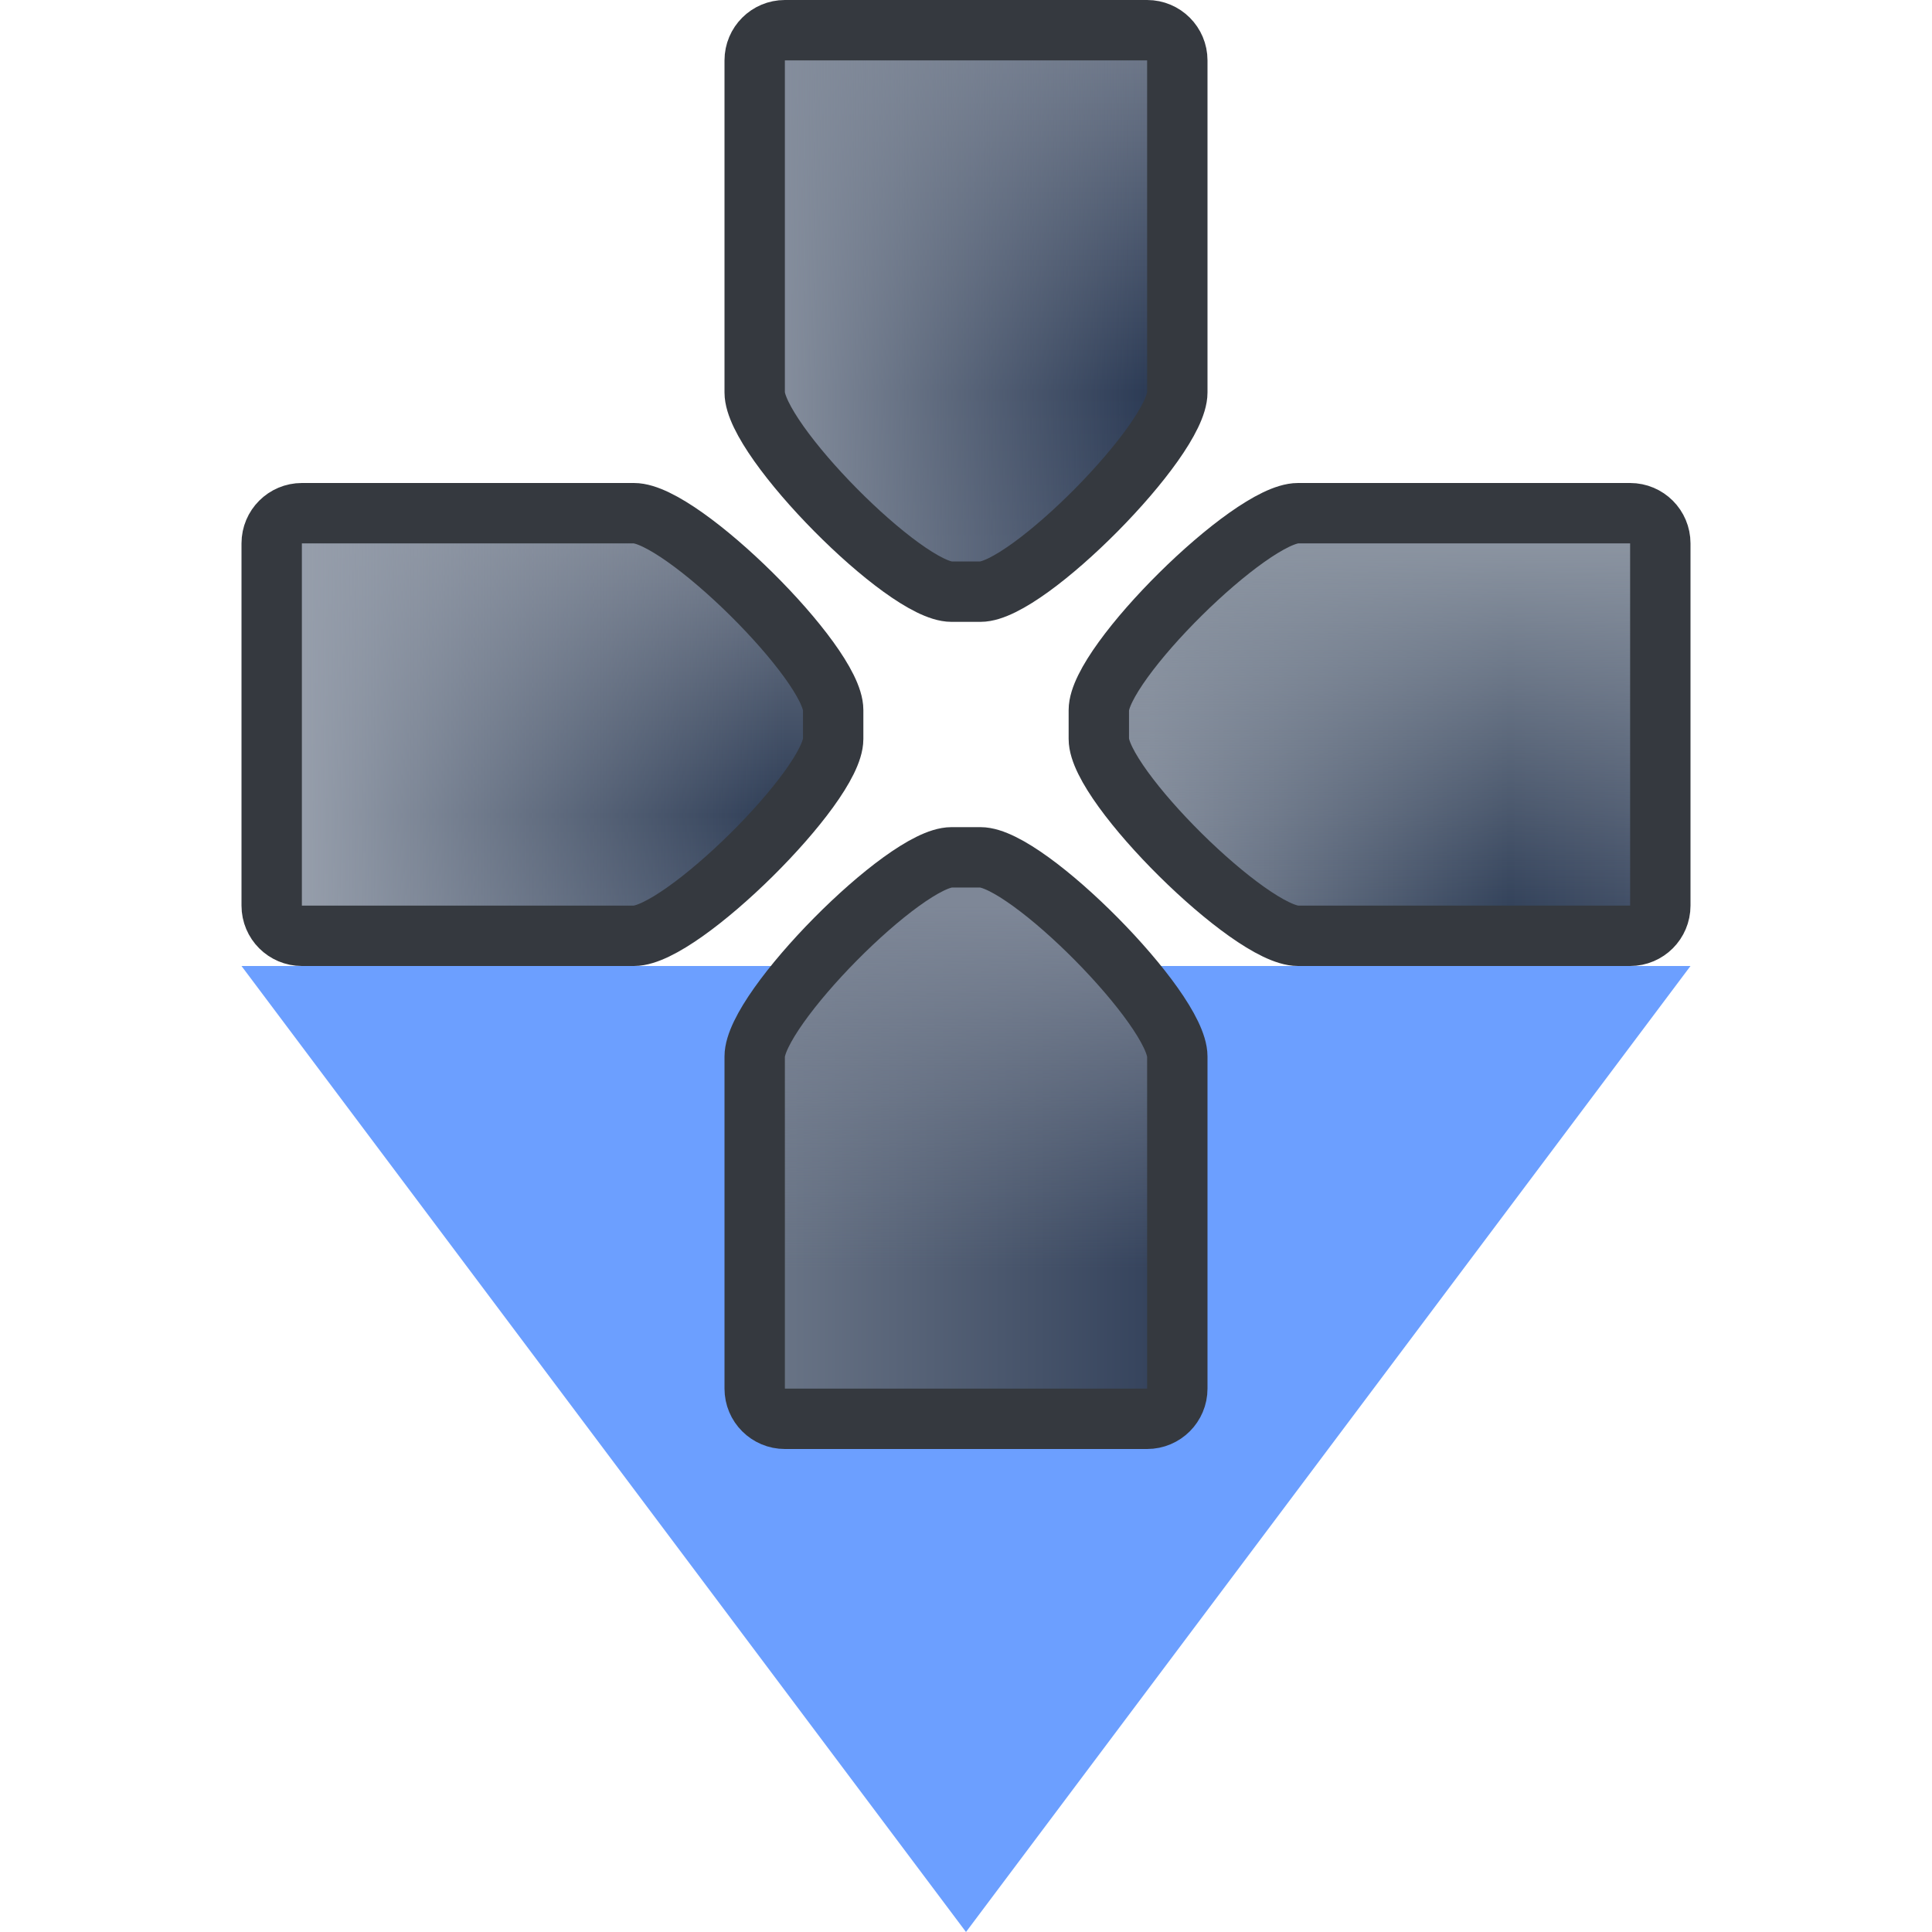
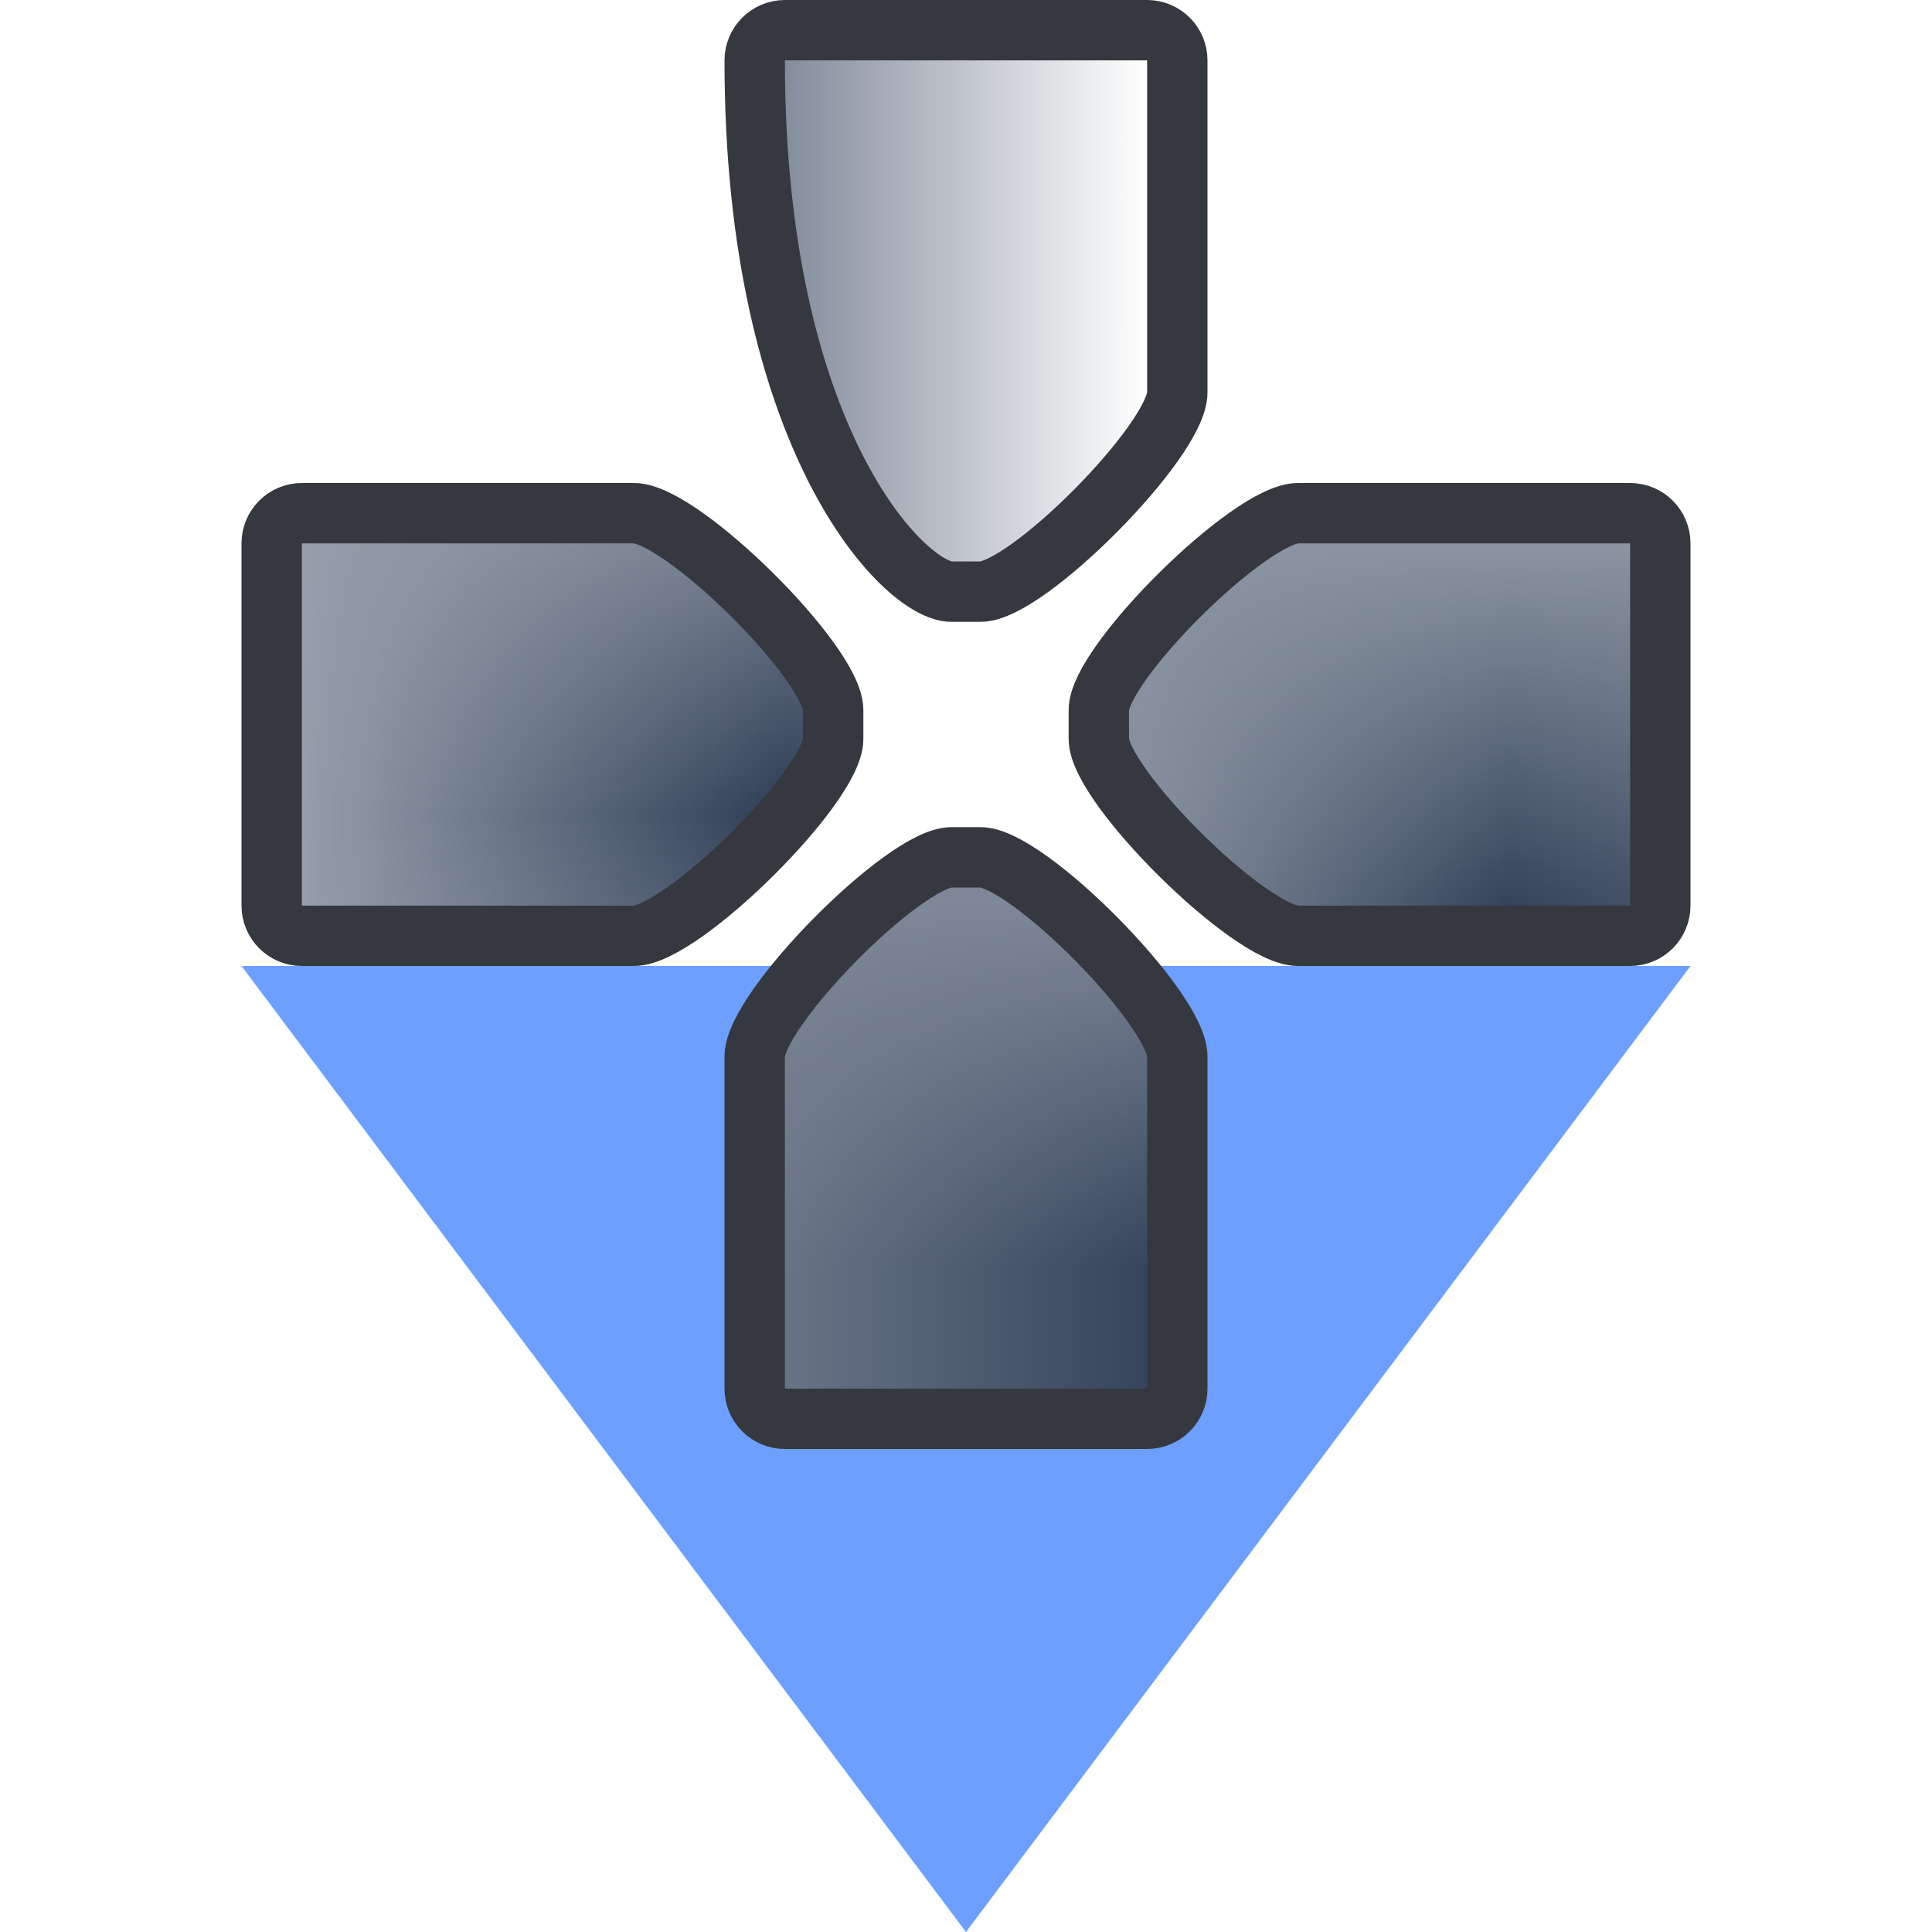
<svg xmlns="http://www.w3.org/2000/svg" xmlns:xlink="http://www.w3.org/1999/xlink" width="24" height="24" viewBox="0 0 24 24" version="1.1" id="svg8">
  <defs id="defs2">
    <linearGradient id="linearGradient966">
      <stop id="stop962" offset="0" style="stop-color:#969eab;stop-opacity:1" />
      <stop id="stop964" offset="1" style="stop-color:#969eab;stop-opacity:0" />
    </linearGradient>
    <linearGradient id="linearGradient956">
      <stop id="stop952" offset="0" style="stop-color:#747d8d;stop-opacity:1" />
      <stop style="stop-color:#2d3c55;stop-opacity:1" offset="0.75" id="stop960" />
      <stop id="stop954" offset="1" style="stop-color:#3b4961;stop-opacity:1" />
    </linearGradient>
    <linearGradient id="linearGradient946">
      <stop id="stop942" offset="0" style="stop-color:#7e8797;stop-opacity:1" />
      <stop id="stop944" offset="1" style="stop-color:#7e8797;stop-opacity:0" />
    </linearGradient>
    <linearGradient id="linearGradient938">
      <stop id="stop934" offset="0" style="stop-color:#687385;stop-opacity:1" />
      <stop id="stop936" offset="1" style="stop-color:#36445d;stop-opacity:1" />
    </linearGradient>
    <linearGradient id="linearGradient928">
      <stop id="stop924" offset="0" style="stop-color:#8b94a1;stop-opacity:1" />
      <stop id="stop926" offset="1" style="stop-color:#8b94a1;stop-opacity:0" />
    </linearGradient>
    <linearGradient id="linearGradient918">
      <stop id="stop914" offset="0" style="stop-color:#838c9b;stop-opacity:1" />
      <stop style="stop-color:#34435b;stop-opacity:1" offset="0.75" id="stop922" />
      <stop id="stop916" offset="1" style="stop-color:#424f66;stop-opacity:1" />
    </linearGradient>
    <linearGradient id="linearGradient908">
      <stop id="stop904" offset="0" style="stop-color:#848d9c;stop-opacity:1" />
      <stop id="stop906" offset="1" style="stop-color:#848d9c;stop-opacity:0" />
    </linearGradient>
    <linearGradient id="linearGradient898">
      <stop id="stop893" offset="0" style="stop-color:#6c7688;stop-opacity:1" />
      <stop style="stop-color:#2c3b55;stop-opacity:1" offset="0.688" id="stop902" />
      <stop id="stop896" offset="1" style="stop-color:#36445d;stop-opacity:1" />
    </linearGradient>
    <linearGradient gradientTransform="matrix(0.75,0,0,0.75,3,1.2e-7)" gradientUnits="userSpaceOnUse" y2="9" x2="13.5" y1="1" x1="13.5" id="linearGradient900" xlink:href="#linearGradient898" />
    <linearGradient gradientTransform="matrix(0.75,0,0,0.75,3,1.2e-7)" gradientUnits="userSpaceOnUse" y2="5" x2="15" y1="5" x1="9" id="linearGradient910" xlink:href="#linearGradient908" />
    <linearGradient gradientTransform="matrix(0.75,0,0,0.75,3,1.2e-7)" gradientUnits="userSpaceOnUse" y2="12" x2="23" y1="12" x1="15" id="linearGradient920" xlink:href="#linearGradient918" />
    <linearGradient gradientTransform="matrix(0.75,0,0,0.75,3,1.2e-7)" gradientUnits="userSpaceOnUse" y2="15" x2="21" y1="9" x1="21" id="linearGradient930" xlink:href="#linearGradient928" />
    <linearGradient gradientTransform="matrix(0.75,0,0,0.75,3,1.2e-7)" gradientUnits="userSpaceOnUse" y2="20" x2="15" y1="20" x1="9" id="linearGradient940" xlink:href="#linearGradient938" />
    <linearGradient gradientTransform="matrix(0.75,0,0,0.75,3,1.2e-7)" gradientUnits="userSpaceOnUse" y2="21" x2="12" y1="15" x1="12" id="linearGradient948" xlink:href="#linearGradient946" />
    <linearGradient gradientTransform="matrix(0.75,0,0,0.75,3,1.2e-7)" gradientUnits="userSpaceOnUse" y2="15" x2="5.5" y1="9" x1="5.5" id="linearGradient958" xlink:href="#linearGradient956" />
    <linearGradient gradientTransform="matrix(0.75,0,0,0.75,3,1.2e-7)" gradientUnits="userSpaceOnUse" y2="12" x2="9" y1="12" x1="1" id="linearGradient968" xlink:href="#linearGradient966" />
  </defs>
  <g id="layer2" style="display:inline">
    <path id="path1285" d="M 12,24 3,12 21,12 Z" style="fill:#6c9fff;fill-opacity:1;stroke:none;stroke-width:1px;stroke-linecap:butt;stroke-linejoin:miter;stroke-opacity:1" />
-     <path id="path883" style="display:inline;opacity:1;fill:url(#linearGradient900);fill-opacity:1;stroke:none;stroke-width:0.75;stroke-linecap:butt;stroke-linejoin:round;stroke-miterlimit:4;stroke-dasharray:none;stroke-opacity:1" d="M 12.179,7.35 C 12.76,7.35 14.625,5.468 14.625,4.875 V 0.75 C 14.625,0.543 14.457,0.375 14.25,0.375 H 12 9.75 C 9.543,0.375 9.375,0.543 9.375,0.75 V 4.875 C 9.375,5.468 11.24,7.35 11.821,7.35 H 12 Z" />
-     <path d="M 12.179,7.35 C 12.76,7.35 14.625,5.468 14.625,4.875 V 0.75 C 14.625,0.543 14.457,0.375 14.25,0.375 H 12 9.75 C 9.543,0.375 9.375,0.543 9.375,0.75 V 4.875 C 9.375,5.468 11.24,7.35 11.821,7.35 H 12 Z" style="display:inline;opacity:1;fill:url(#linearGradient910);fill-opacity:1;stroke:#35393f;stroke-width:0.75;stroke-linecap:butt;stroke-linejoin:round;stroke-miterlimit:4;stroke-dasharray:none;stroke-opacity:1" id="path891" />
+     <path d="M 12.179,7.35 C 12.76,7.35 14.625,5.468 14.625,4.875 V 0.75 C 14.625,0.543 14.457,0.375 14.25,0.375 H 12 9.75 C 9.543,0.375 9.375,0.543 9.375,0.75 C 9.375,5.468 11.24,7.35 11.821,7.35 H 12 Z" style="display:inline;opacity:1;fill:url(#linearGradient910);fill-opacity:1;stroke:#35393f;stroke-width:0.75;stroke-linecap:butt;stroke-linejoin:round;stroke-miterlimit:4;stroke-dasharray:none;stroke-opacity:1" id="path891" />
    <path d="M 13.65,9.179 C 13.65,9.76 15.532,11.625 16.125,11.625 H 20.25 C 20.457,11.625 20.625,11.457 20.625,11.25 V 9 6.75 C 20.625,6.543 20.457,6.375 20.25,6.375 L 16.125,6.375 C 15.532,6.375 13.65,8.24 13.65,8.821 V 9 Z" style="display:inline;opacity:1;fill:url(#linearGradient920);fill-opacity:1;stroke:none;stroke-width:0.75;stroke-linecap:butt;stroke-linejoin:round;stroke-miterlimit:4;stroke-dasharray:none;stroke-opacity:1" id="path885" />
    <path id="path912" style="display:inline;opacity:1;fill:url(#linearGradient930);fill-opacity:1;stroke:#35393f;stroke-width:0.75;stroke-linecap:butt;stroke-linejoin:round;stroke-miterlimit:4;stroke-dasharray:none;stroke-opacity:1" d="M 13.65,9.179 C 13.65,9.76 15.532,11.625 16.125,11.625 H 20.25 C 20.457,11.625 20.625,11.457 20.625,11.25 V 9 6.75 C 20.625,6.543 20.457,6.375 20.25,6.375 L 16.125,6.375 C 15.532,6.375 13.65,8.24 13.65,8.821 V 9 Z" />
    <path d="M 12.179,10.65 C 12.76,10.65 14.625,12.532 14.625,13.125 V 17.25 C 14.625,17.457 14.457,17.625 14.25,17.625 H 12 9.75 C 9.543,17.625 9.375,17.457 9.375,17.25 V 13.125 C 9.375,12.532 11.24,10.65 11.821,10.65 H 12 Z" style="display:inline;opacity:1;fill:url(#linearGradient940);fill-opacity:1;stroke:none;stroke-width:0.75;stroke-linecap:butt;stroke-linejoin:round;stroke-miterlimit:4;stroke-dasharray:none;stroke-opacity:1" id="path887" />
    <path id="path932" style="display:inline;opacity:1;fill:url(#linearGradient948);fill-opacity:1;stroke:#35393f;stroke-width:0.75;stroke-linecap:butt;stroke-linejoin:round;stroke-miterlimit:4;stroke-dasharray:none;stroke-opacity:1" d="M 12.179,10.65 C 12.76,10.65 14.625,12.532 14.625,13.125 V 17.25 C 14.625,17.457 14.457,17.625 14.25,17.625 H 12 9.75 C 9.543,17.625 9.375,17.457 9.375,17.25 V 13.125 C 9.375,12.532 11.24,10.65 11.821,10.65 H 12 Z" />
    <path d="M 10.35,8.821 C 10.35,8.24 8.468,6.375 7.875,6.375 H 3.75 C 3.543,6.375 3.375,6.543 3.375,6.75 V 9 11.25 C 3.375,11.457 3.543,11.625 3.75,11.625 H 7.875 C 8.468,11.625 10.35,9.76 10.35,9.179 V 9 Z" style="display:inline;opacity:1;fill:url(#linearGradient958);fill-opacity:1;stroke:none;stroke-width:0.75;stroke-linecap:butt;stroke-linejoin:round;stroke-miterlimit:4;stroke-dasharray:none;stroke-opacity:1" id="path889" />
    <path id="path950" style="display:inline;opacity:1;fill:url(#linearGradient968);fill-opacity:1;stroke:#35393f;stroke-width:0.75;stroke-linecap:butt;stroke-linejoin:round;stroke-miterlimit:4;stroke-dasharray:none;stroke-opacity:1" d="M 10.35,8.821 C 10.35,8.24 8.468,6.375 7.875,6.375 H 3.75 C 3.543,6.375 3.375,6.543 3.375,6.75 V 9 11.25 C 3.375,11.457 3.543,11.625 3.75,11.625 H 7.875 C 8.468,11.625 10.35,9.76 10.35,9.179 V 9 Z" />
  </g>
</svg>